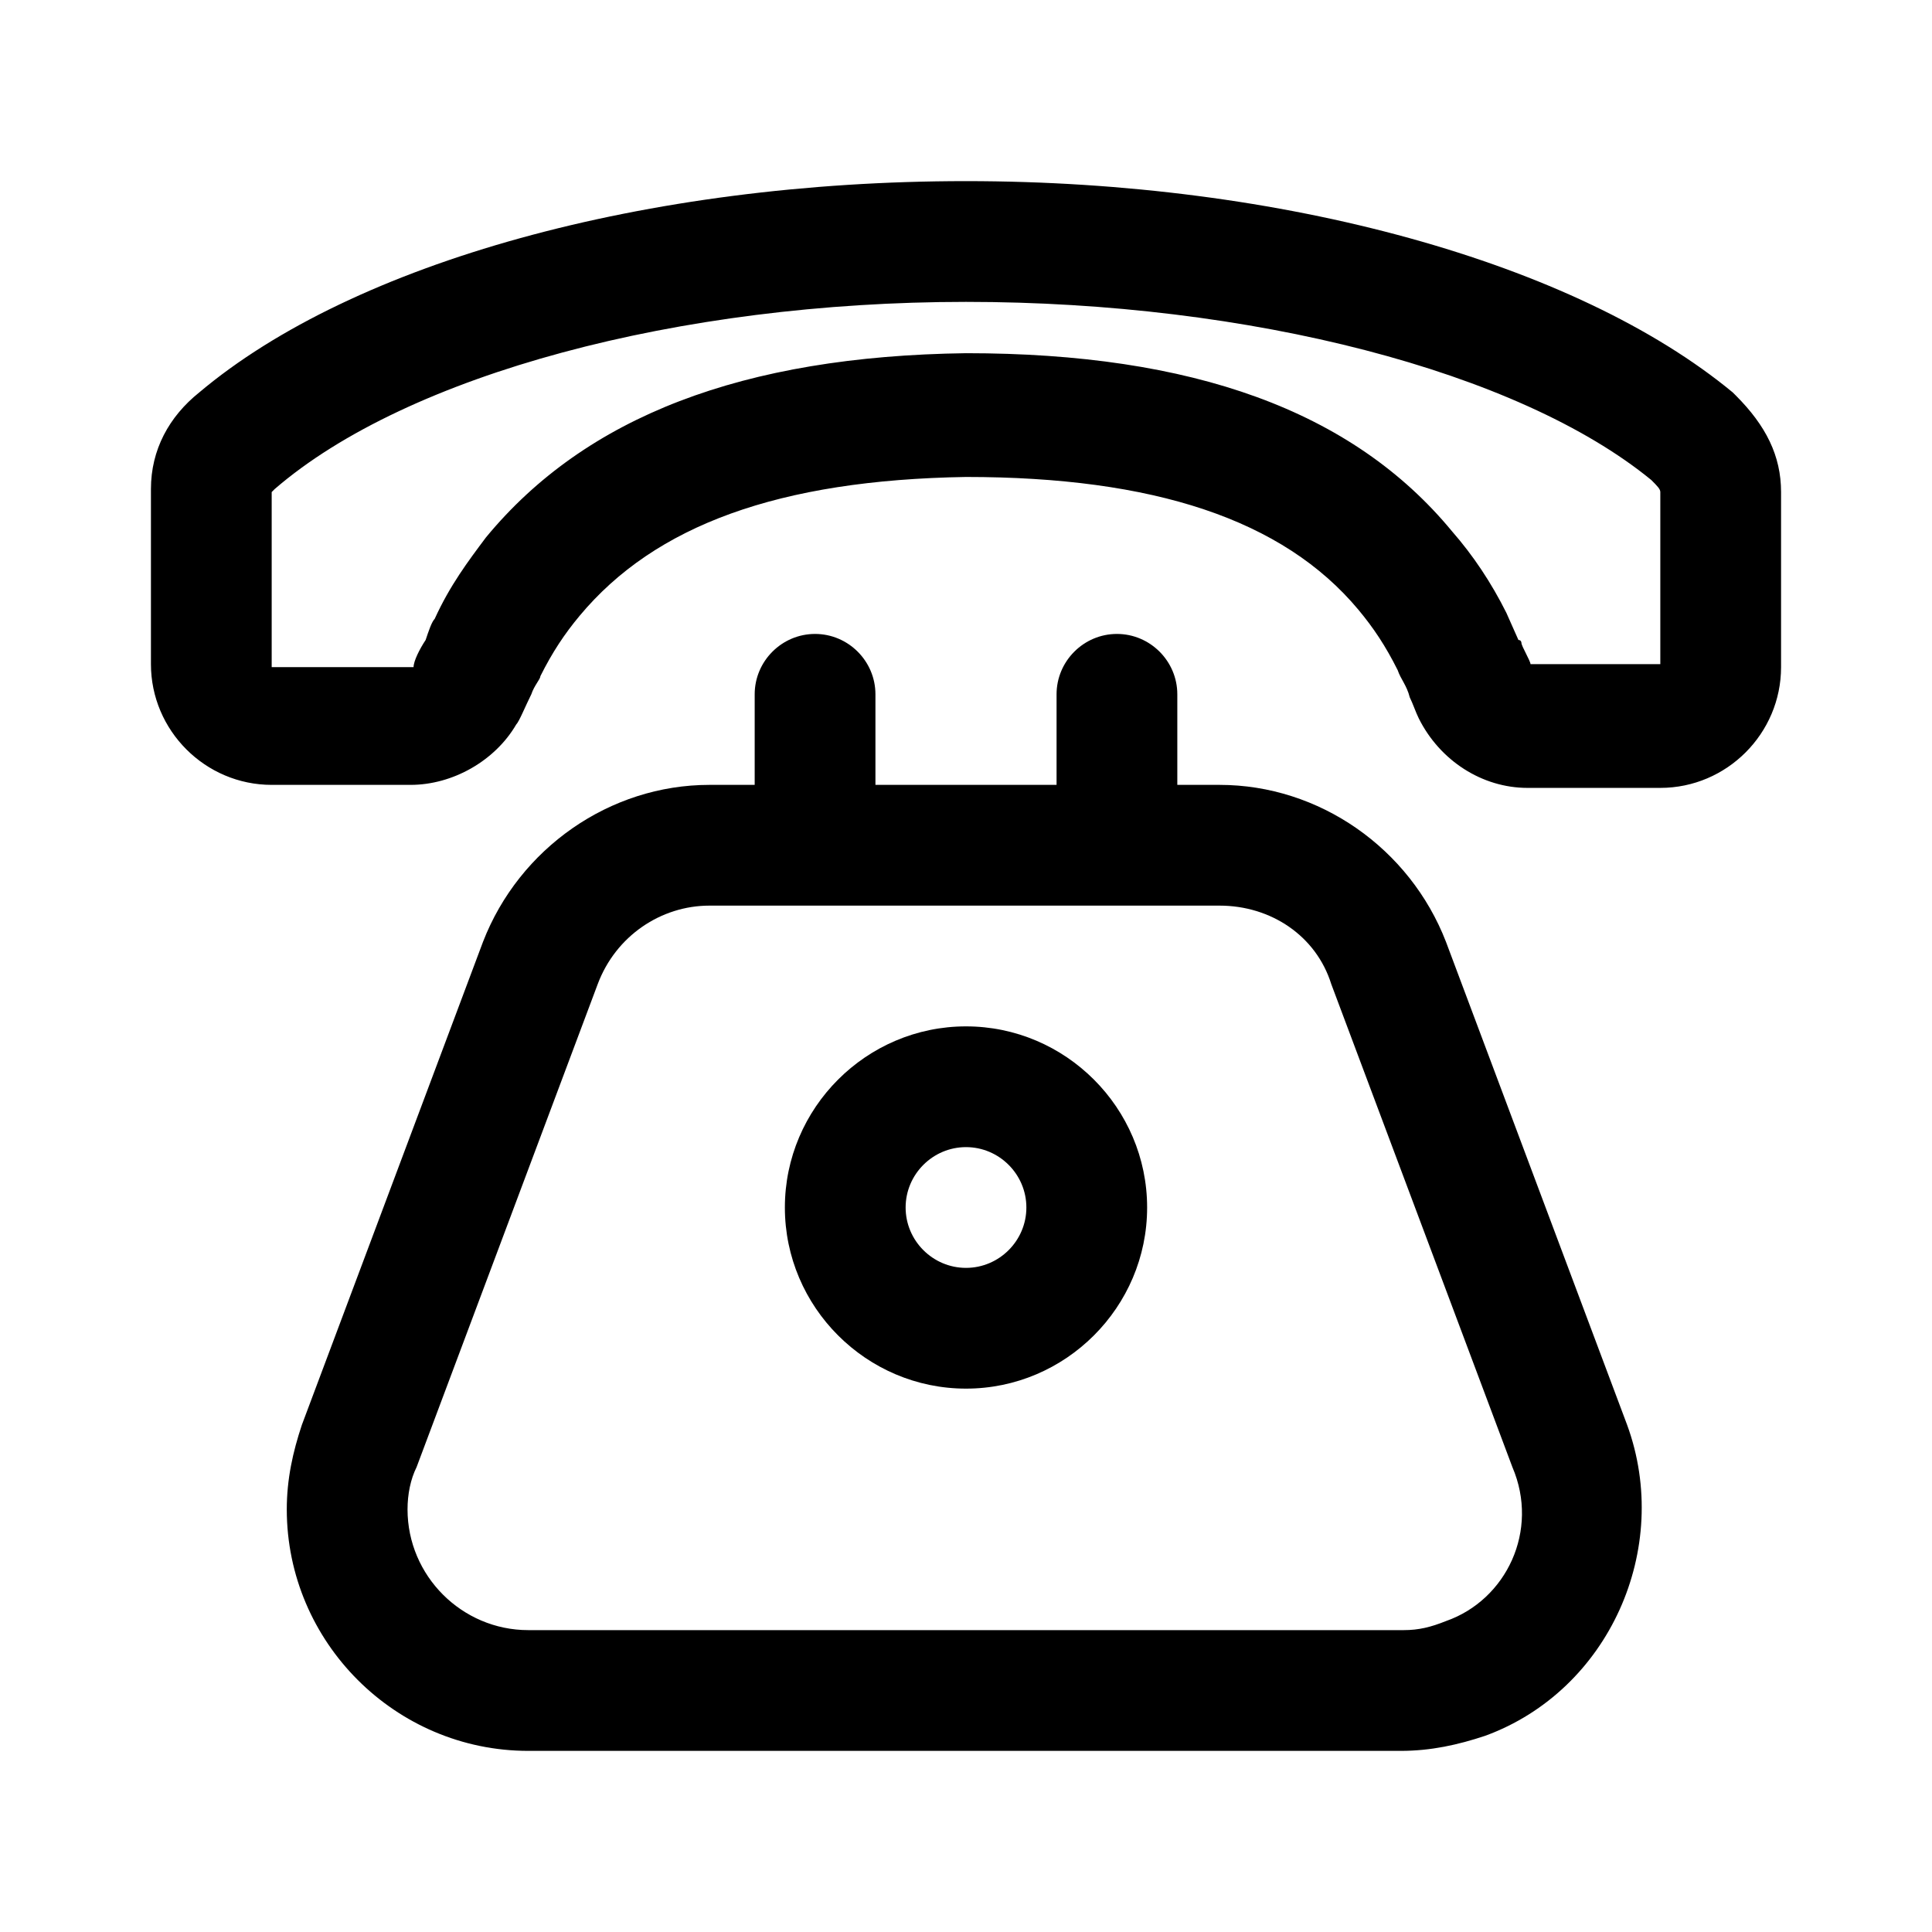
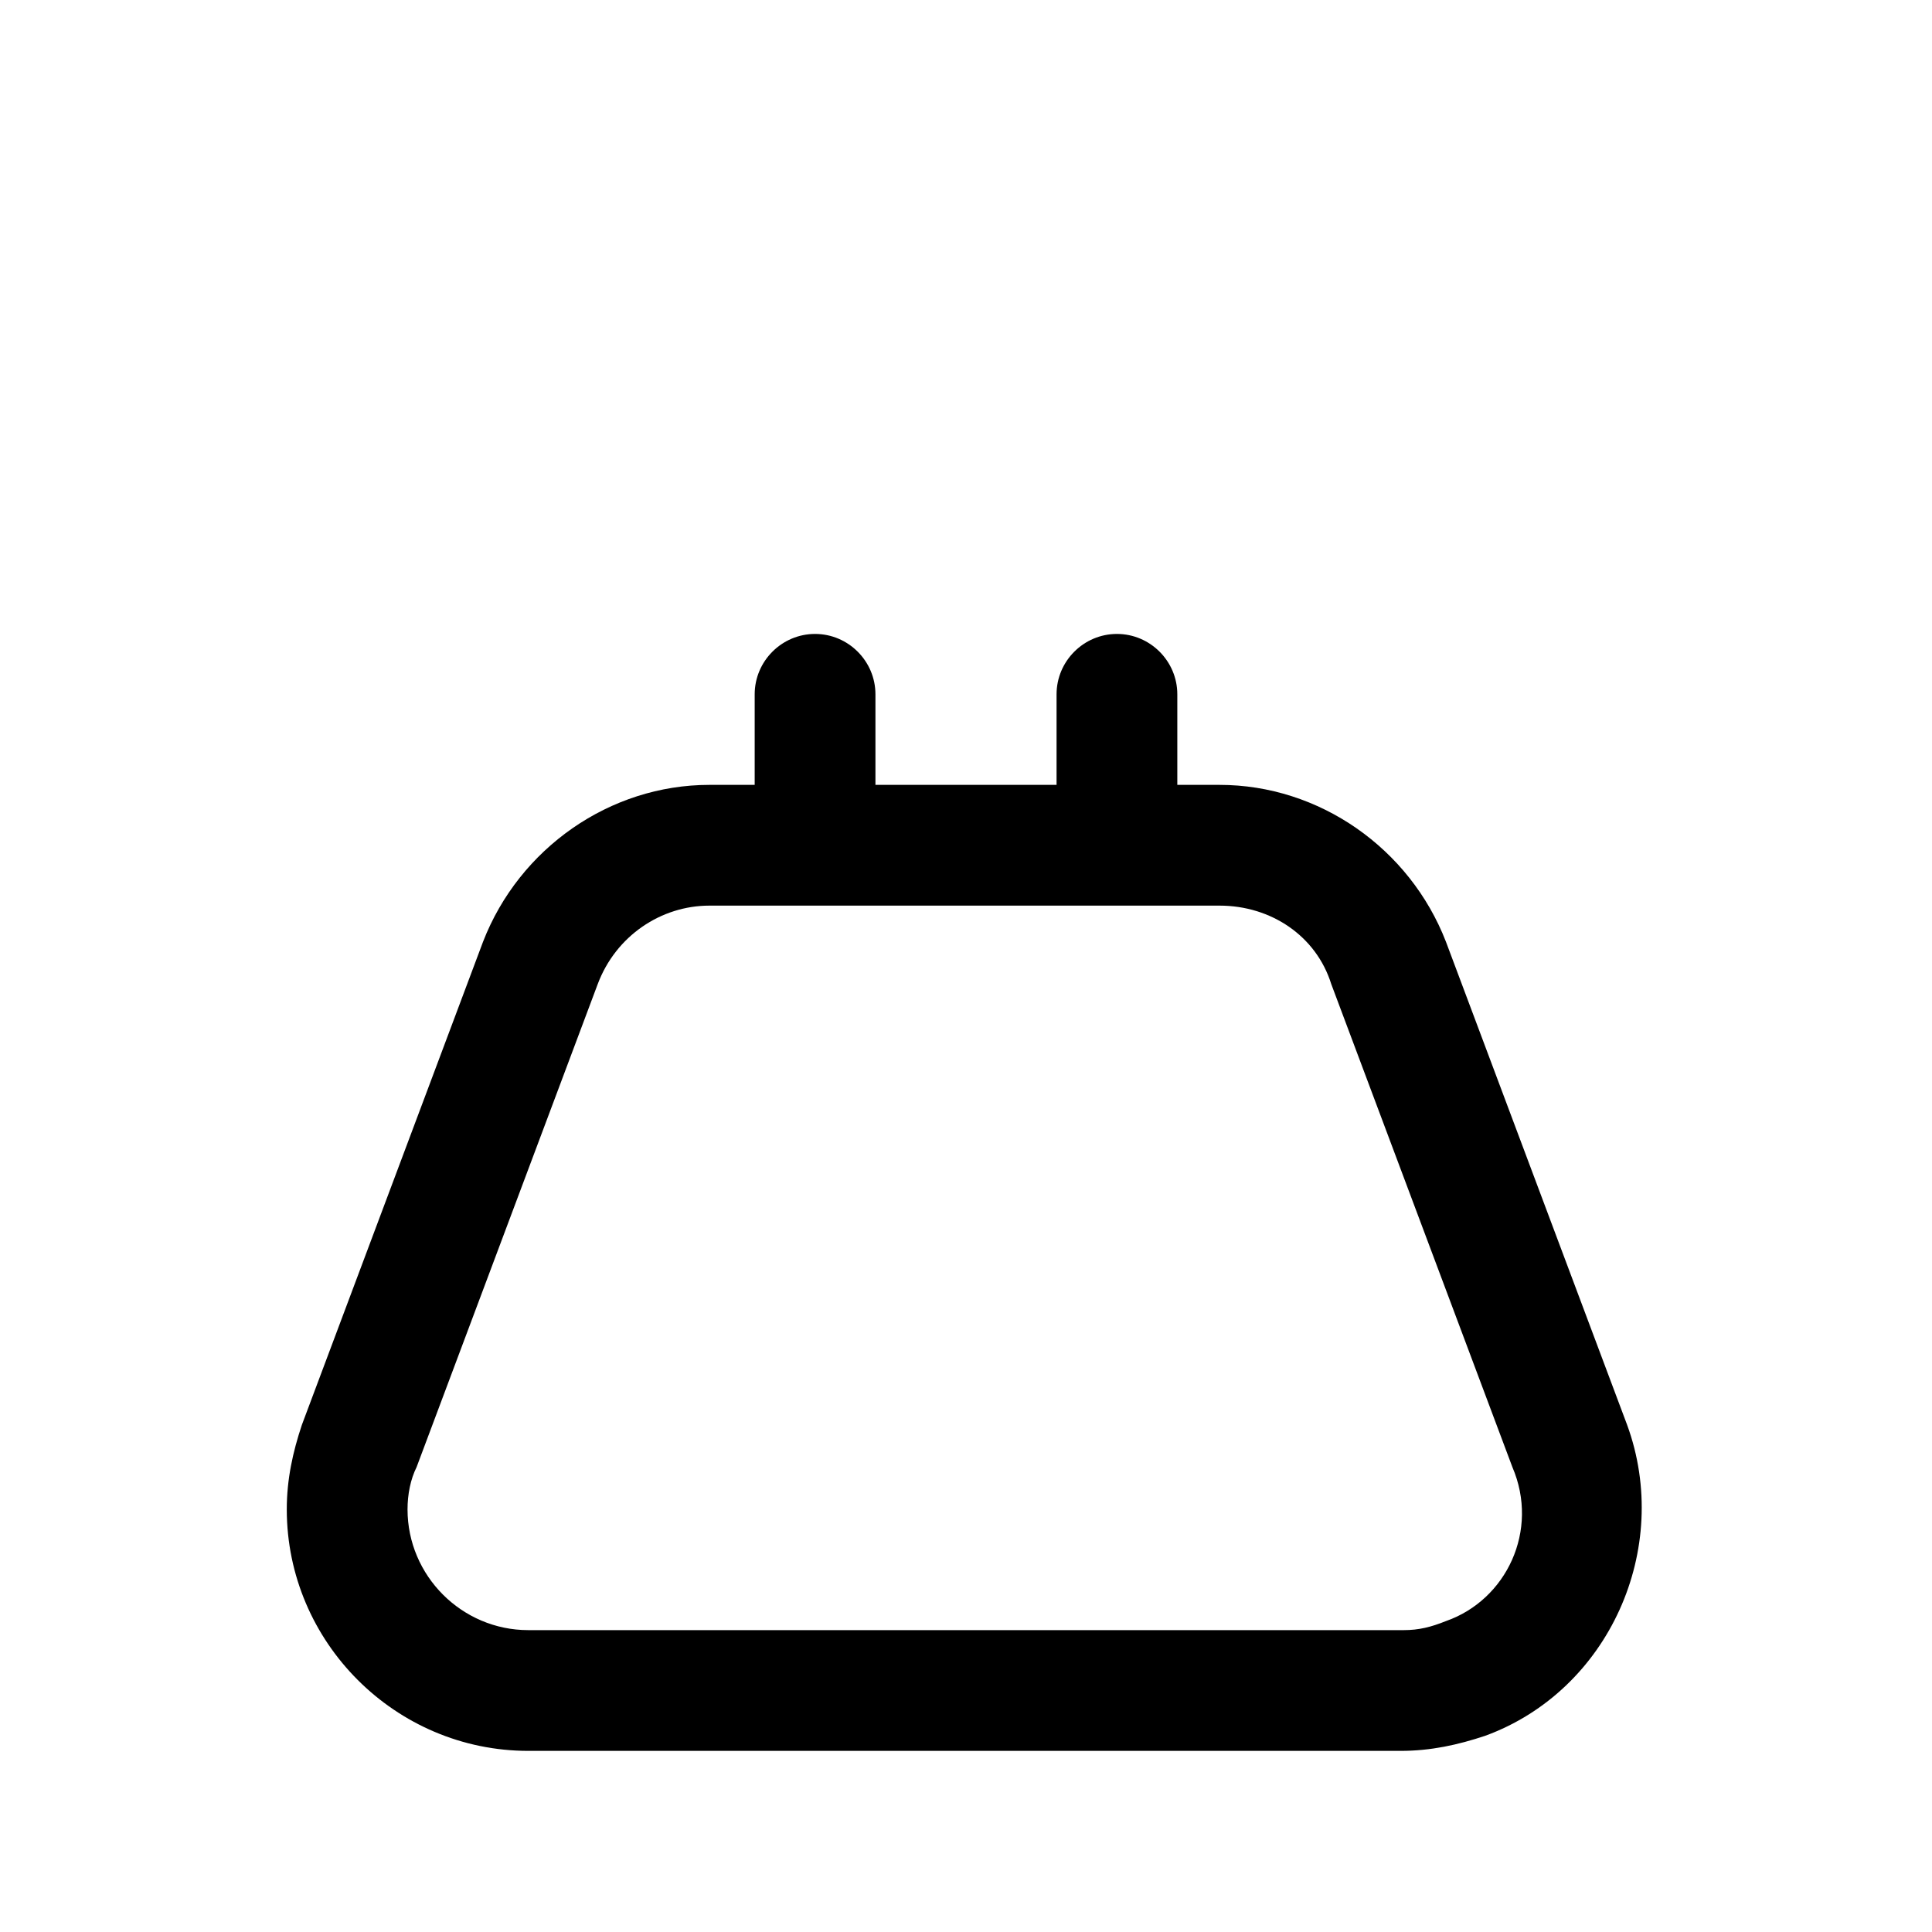
<svg xmlns="http://www.w3.org/2000/svg" t="1756521785125" class="icon" viewBox="0 0 1024 1024" version="1.1" p-id="13194" width="200" height="200">
  <path d="M766.4 499.2c-19.2-49.6-67.2-83.2-120-83.2H624v-48c0-17.6-14.4-32-32-32s-32 14.4-32 32v48h-96v-48c0-17.6-14.4-32-32-32s-32 14.4-32 32v48h-24c-52.8 0-100.8 33.6-120 83.2l-96 256c-4.8 14.4-8 28.8-8 44.8 0 70.4 57.6 128 128 128h462.4c16 0 30.4-3.2 44.8-8 65.6-24 99.2-99.2 75.2-164.8l-96-256z m0 360c-8 3.2-14.4 4.8-22.4 4.8H280c-35.2 0-64-28.8-64-64 0-8 1.6-16 4.8-22.4l96-256C326.4 496 350.4 480 376 480h270.4c27.2 0 51.2 16 59.2 41.6l96 256c14.4 33.6-3.2 70.4-35.2 81.6z" p-id="13195" />
-   <path d="M512 544c-52.8 0-96 43.2-96 96s43.2 96 96 96 96-43.2 96-96-43.2-96-96-96z m0 128c-17.6 0-32-14.4-32-32s14.4-32 32-32 32 14.4 32 32-14.4 32-32 32z m408-462.4l-1.6-1.6C835.2 139.2 680 96 512 96c-169.6 0-324.8 43.2-406.4 112-16 12.8-25.6 30.4-25.6 51.2V352c0 35.2 28.8 64 64 64h73.6c22.4 0 44.8-12.8 56-32 1.6-1.6 4.8-9.6 8-16 1.6-4.8 4.8-8 4.8-9.6 6.4-12.8 12.8-22.4 20.8-32 40-48 105.6-72 204.8-73.6 99.2 0 168 22.4 208 70.4 8 9.6 14.4 19.2 20.8 32 1.6 4.8 4.8 8 6.4 14.4 1.6 3.2 3.2 8 4.8 11.2 11.2 22.4 33.6 36.8 57.6 36.8H880c35.2 0 64-28.8 64-64v-92.8c0-19.2-8-35.2-24-51.2zM880 352h-68.8c0-1.6-4.8-9.6-4.8-11.2l-12.8 4.8 12.8-4.8s0-1.6-1.6-1.6l-6.4-14.4c-8-16-17.6-30.4-28.8-43.2-52.8-64-137.6-94.4-257.6-94.4-118.4 1.6-201.6 33.6-254.4 97.6-9.6 12.8-19.2 25.6-27.2 43.2-1.6 1.6-3.2 6.4-4.8 11.2-3.2 4.8-6.4 11.2-6.4 14.4H144v-92.8l1.6-1.6C216 198.4 360 160 512 160c150.4 0 292.8 36.8 363.2 94.4 3.2 3.2 4.8 4.8 4.8 6.4V352z" p-id="13196" />
</svg>